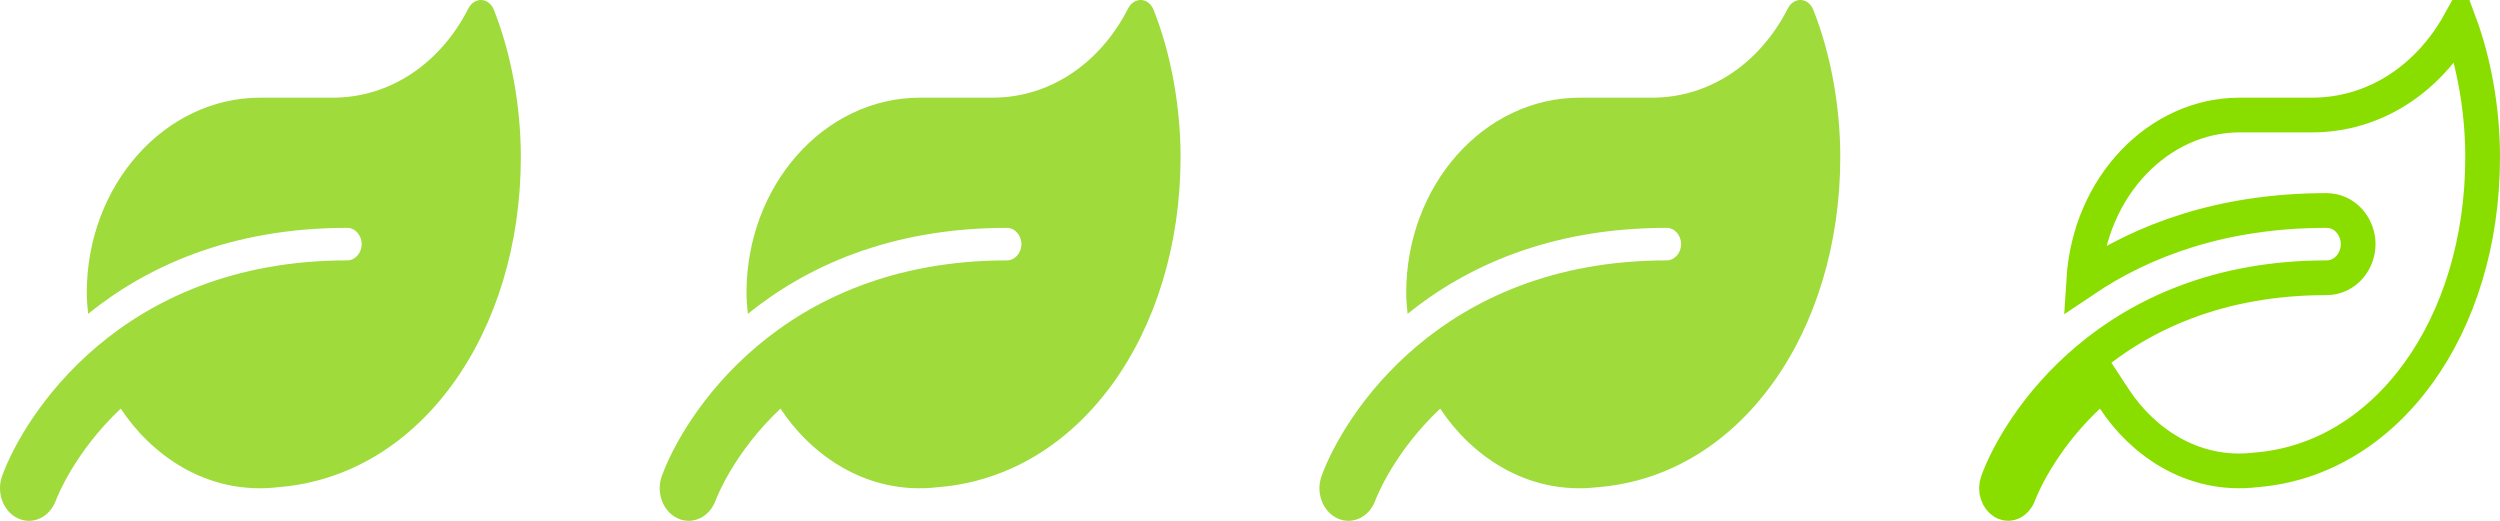
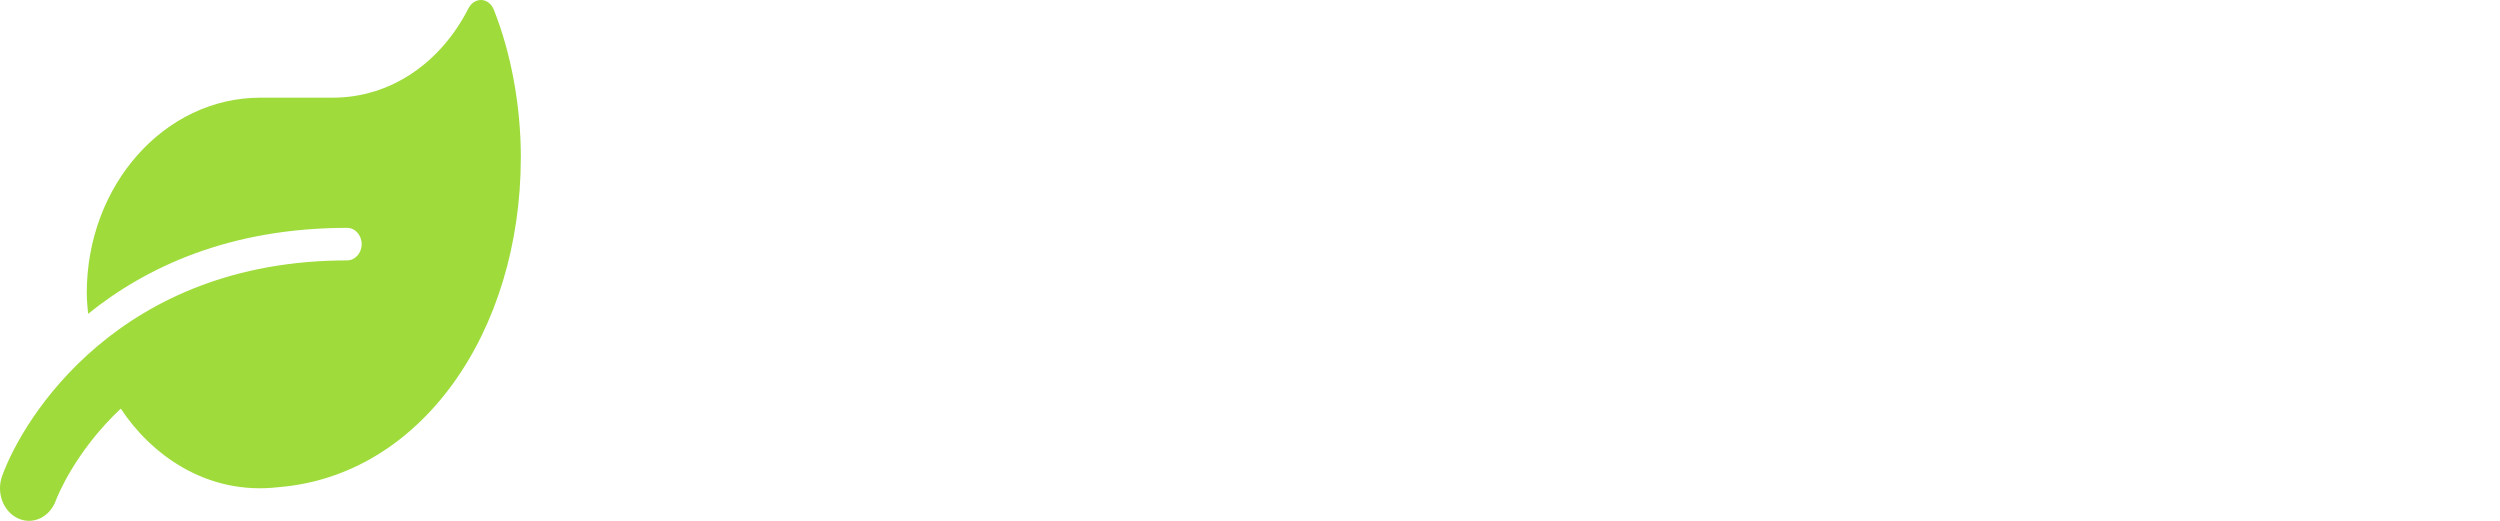
<svg xmlns="http://www.w3.org/2000/svg" width="144" height="30" viewBox="0 0 144 30" fill="none">
  <path d="M28.448 0.57C28.156 -0.163 27.323 -0.192 26.974 0.499C25.359 3.657 22.468 5.626 19.166 5.626H14.999C9.477 5.626 4.998 10.664 4.998 16.874C4.998 17.284 5.039 17.677 5.076 18.075C8.399 15.398 13.196 13.125 19.999 13.125C20.457 13.125 20.832 13.546 20.832 14.062C20.832 14.578 20.457 14.999 19.999 14.999C6.904 14.999 1.351 24.027 0.122 27.42C-0.222 28.375 0.185 29.464 1.034 29.857C1.888 30.255 2.857 29.792 3.211 28.843C3.289 28.632 4.3 26.037 6.956 23.535C8.644 26.107 11.852 28.562 16.066 28.058C24.244 27.39 30 19.141 30 9.041C30 6.1 29.437 3.054 28.448 0.57Z" fill="#9EDB3B" />
-   <path d="M66.448 0.57C66.156 -0.163 65.323 -0.192 64.974 0.499C63.359 3.657 60.468 5.626 57.166 5.626H52.999C47.477 5.626 42.998 10.664 42.998 16.874C42.998 17.284 43.039 17.677 43.076 18.075C46.399 15.398 51.196 13.125 57.999 13.125C58.457 13.125 58.833 13.546 58.833 14.062C58.833 14.578 58.457 14.999 57.999 14.999C44.904 14.999 39.351 24.027 38.122 27.42C37.778 28.375 38.185 29.464 39.034 29.857C39.888 30.255 40.857 29.792 41.211 28.843C41.289 28.632 42.3 26.037 44.956 23.535C46.644 26.107 49.852 28.562 54.066 28.058C62.244 27.39 68 19.141 68 9.041C68 6.1 67.437 3.054 66.448 0.57Z" fill="#9EDB3B" />
-   <path d="M104.448 0.57C104.156 -0.163 103.323 -0.192 102.974 0.499C101.359 3.657 98.468 5.626 95.166 5.626H90.999C85.477 5.626 80.998 10.664 80.998 16.874C80.998 17.284 81.039 17.677 81.076 18.075C84.399 15.398 89.196 13.125 95.999 13.125C96.457 13.125 96.832 13.546 96.832 14.062C96.832 14.578 96.457 14.999 95.999 14.999C82.904 14.999 77.351 24.027 76.122 27.42C75.778 28.375 76.185 29.464 77.034 29.857C77.888 30.255 78.857 29.792 79.211 28.843C79.289 28.632 80.3 26.037 82.956 23.535C84.644 26.107 87.852 28.562 92.066 28.058C100.244 27.39 106 19.141 106 9.041C106 6.1 105.437 3.054 104.448 0.57Z" fill="#9EDB3B" />
-   <path d="M141.666 1.324C142.514 3.61 143 6.367 143 9.041C143 18.85 137.443 26.452 129.985 27.061L129.966 27.064L129.947 27.065C126.226 27.51 123.344 25.352 121.792 22.986L121.139 21.99L120.271 22.808C117.471 25.444 116.389 28.185 116.274 28.493C116.183 28.737 116.028 28.883 115.885 28.95C115.748 29.014 115.603 29.018 115.456 28.95L115.453 28.949L115.395 28.917C115.105 28.738 114.882 28.258 115.062 27.758C116.203 24.615 121.464 15.999 133.999 15.999C135.117 15.999 135.832 15.016 135.832 14.062C135.832 13.167 135.204 12.247 134.204 12.136L133.999 12.125C127.949 12.125 123.396 13.866 120.022 16.137C120.357 10.726 124.346 6.626 128.999 6.626H133.166C136.764 6.626 139.871 4.553 141.666 1.324Z" stroke="#89DE00" stroke-width="2" />
</svg>